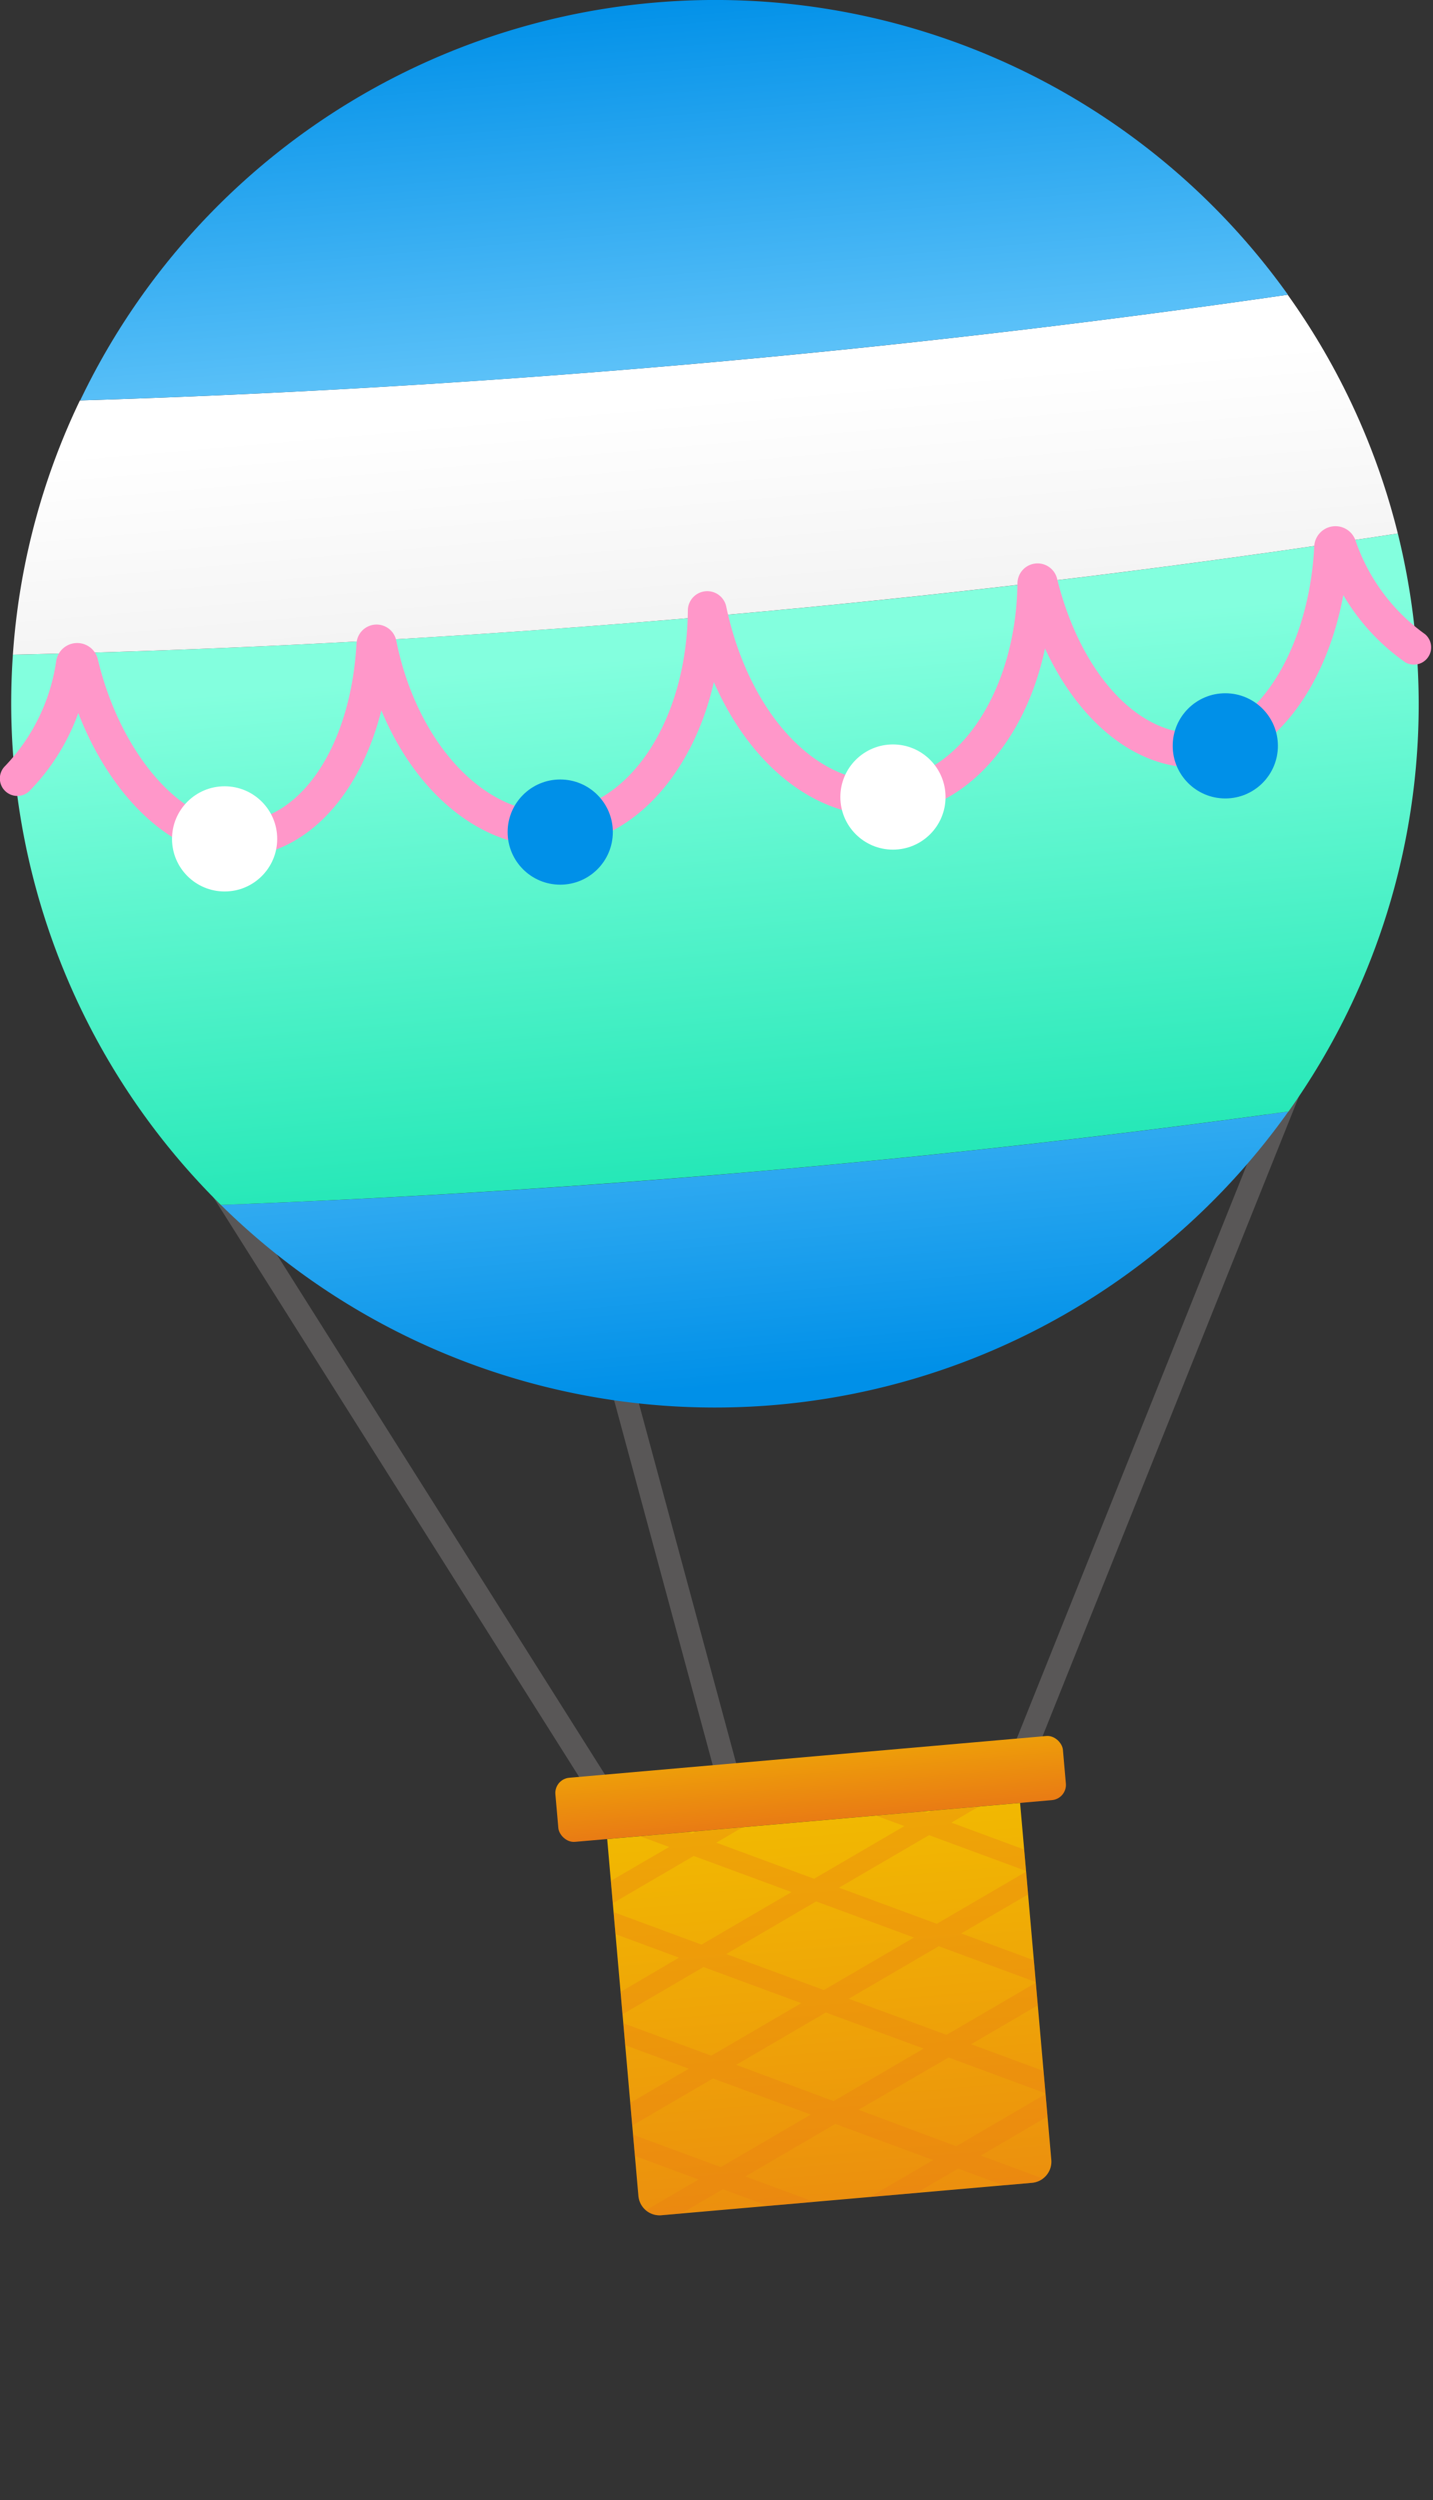
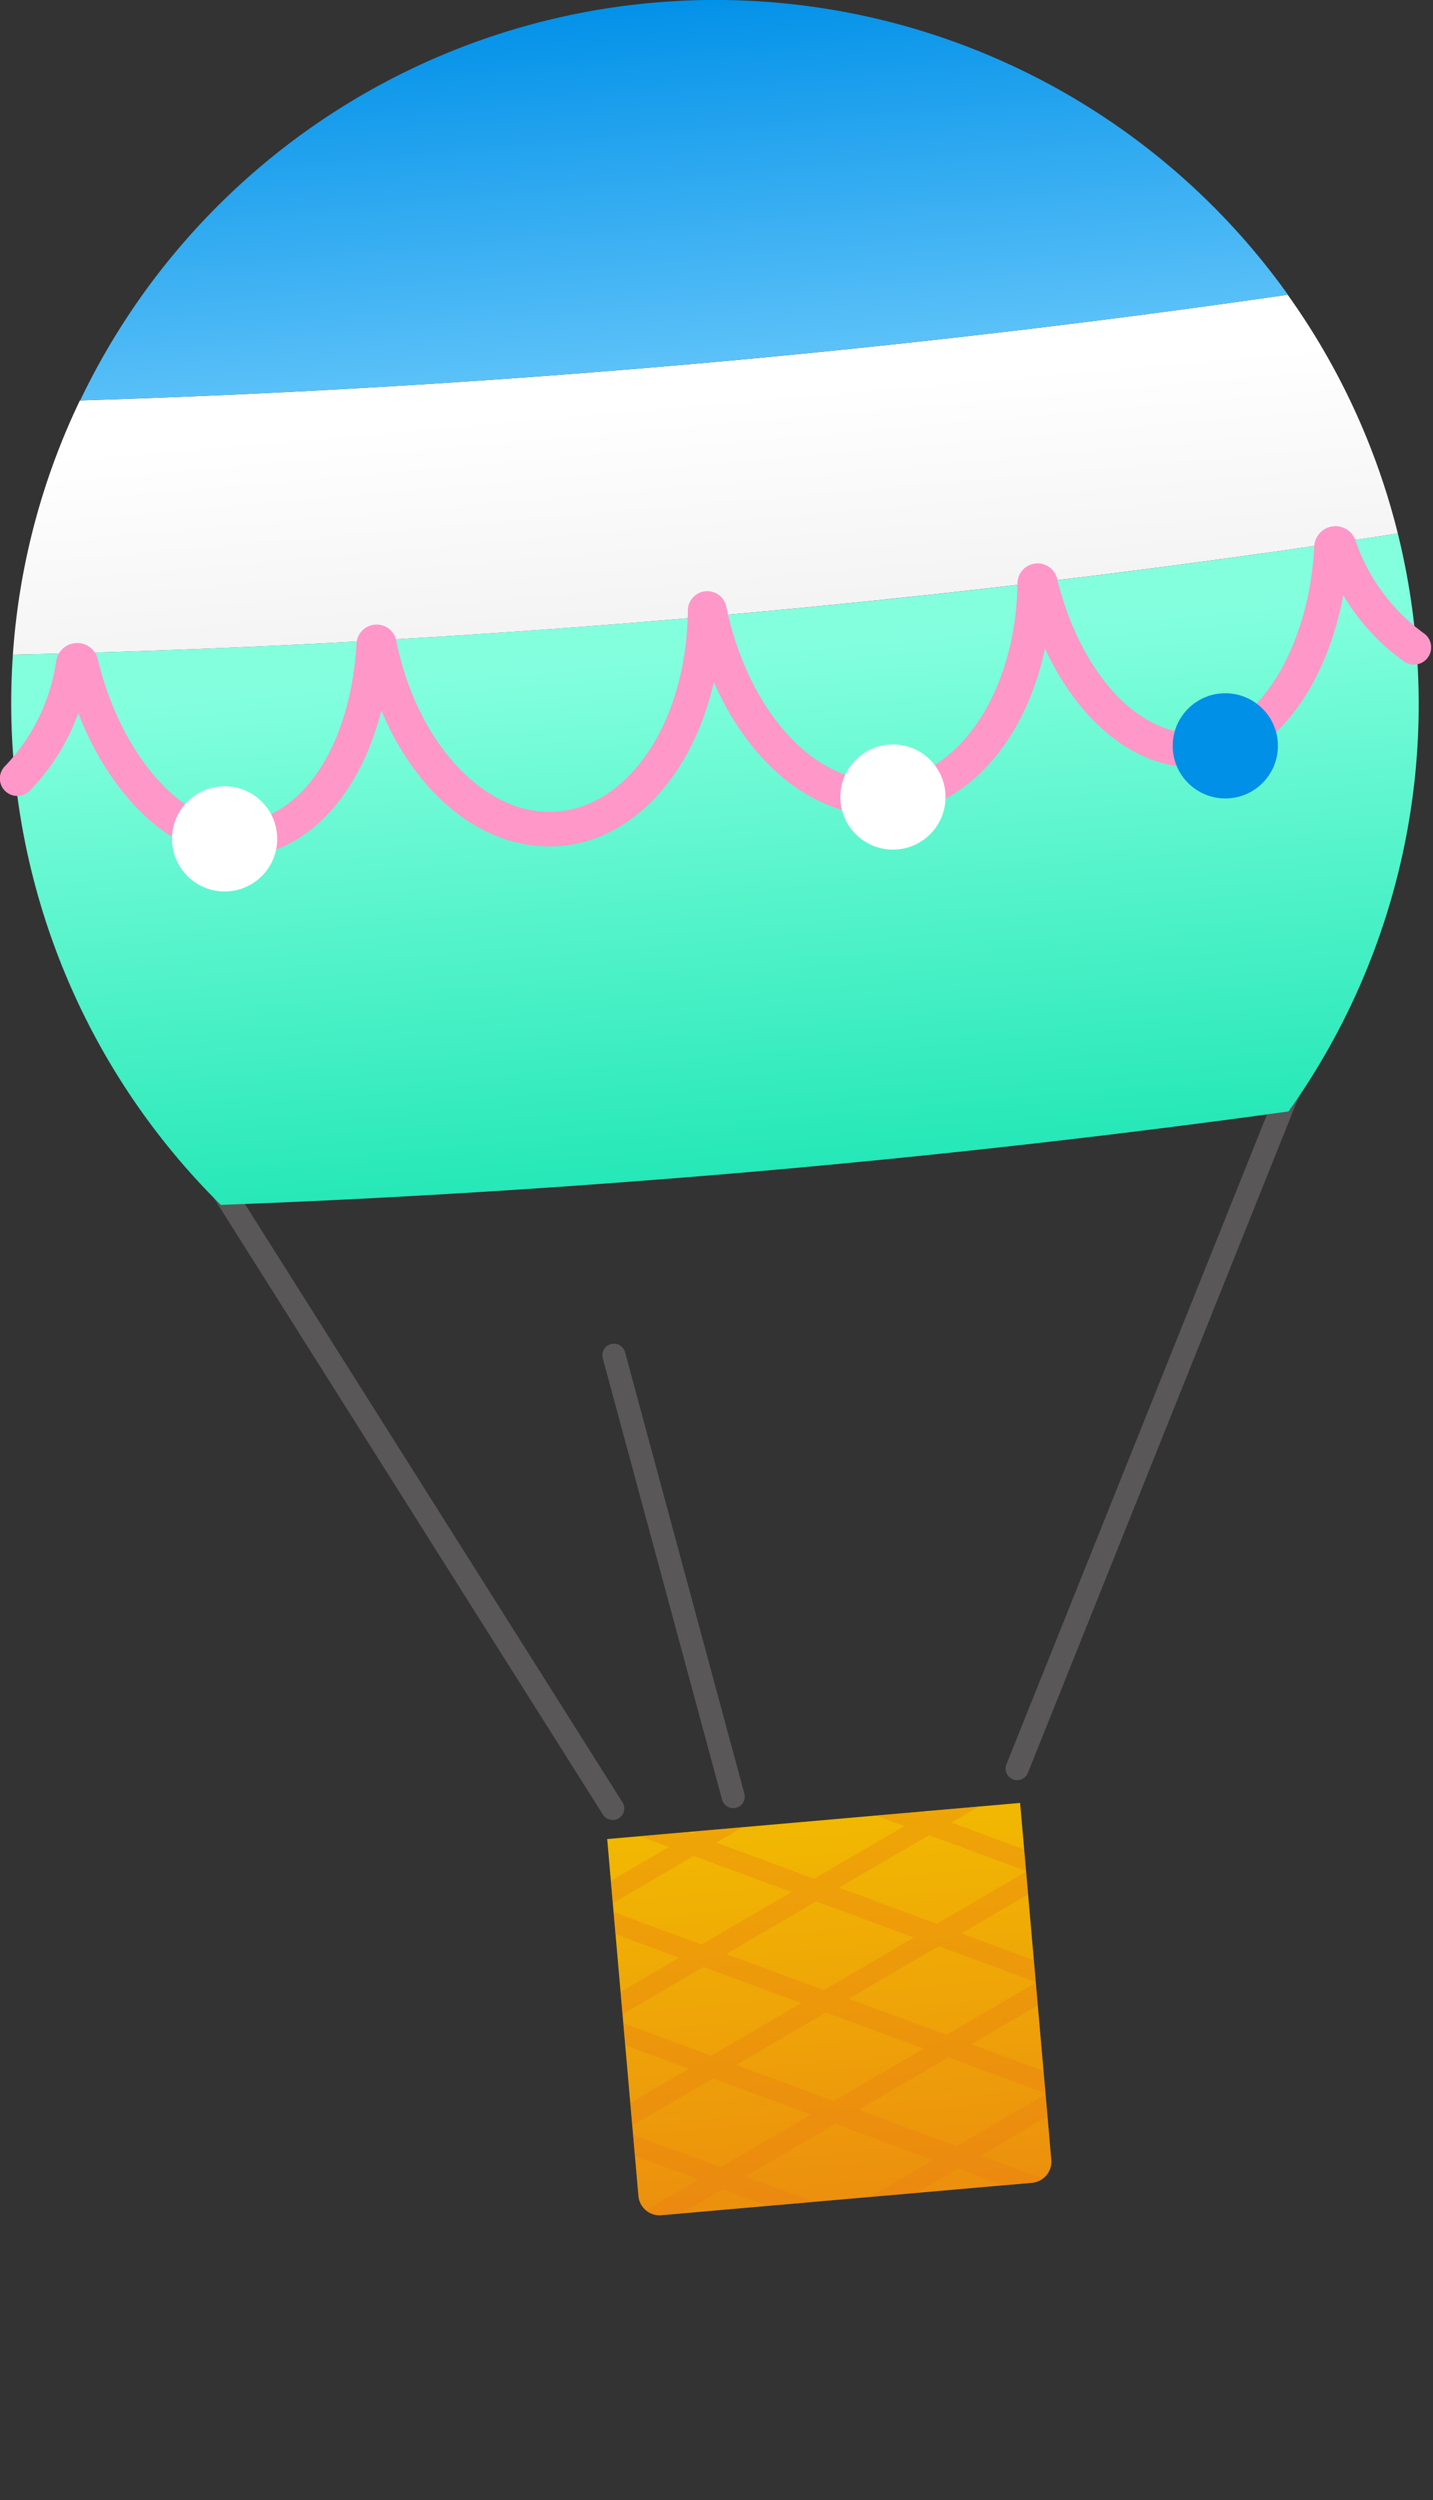
<svg xmlns="http://www.w3.org/2000/svg" xmlns:xlink="http://www.w3.org/1999/xlink" viewBox="0 0 202.43 353.13">
  <rect x="0" y="0" width="202.43" height="353.13" fill="#333333" stroke="none" />
  <defs>
    <style>.cls-1{fill:none;}.cls-2{isolation:isolate;}.cls-3{fill:#595757;}.cls-4{fill:url(#未命名漸層_2);}.cls-5{fill:url(#未命名漸層_2-2);}.cls-6{opacity:0.32;mix-blend-mode:multiply;}.cls-7{clip-path:url(#clip-path);}.cls-8{fill:#e97b14;}.cls-9{fill:url(#未命名漸層_194);}.cls-10{fill:url(#未命名漸層_201);}.cls-11{fill:url(#未命名漸層_166);}.cls-12{fill:url(#未命名漸層_194-2);}.cls-13{fill:#ff97c9;}.cls-14{fill:#fff;}.cls-15{fill:#0090e8;}</style>
    <linearGradient id="未命名漸層_2" x1="95.3" y1="216.2" x2="95.3" y2="198.76" gradientTransform="translate(19.21 41.03)" gradientUnits="userSpaceOnUse">
      <stop offset="0" stop-color="#e97b14" />
      <stop offset="1" stop-color="#f2bd00" />
    </linearGradient>
    <linearGradient id="未命名漸層_2-2" x1="95.3" y1="297.25" x2="95.3" y2="209.71" gradientTransform="translate(21.94 40.91)" xlink:href="#未命名漸層_2" />
    <clipPath id="clip-path">
      <path class="cls-1" d="M88,257.11h58.55a0,0,0,0,1,0,0v50.6a3,3,0,0,1-3,3H91a3,3,0,0,1-3-3v-50.6a0,0,0,0,1,0,0Z" transform="translate(-24.3 11.3) rotate(-5)" />
    </clipPath>
    <linearGradient id="未命名漸層_194" x1="114.08" y1="115.56" x2="114.08" y2="199.42" gradientTransform="translate(-21.64 6.6) rotate(-5)" gradientUnits="userSpaceOnUse">
      <stop offset="0" stop-color="#80d5ff" />
      <stop offset="1" stop-color="#0090e8" />
    </linearGradient>
    <linearGradient id="未命名漸層_201" x1="114.08" y1="95.59" x2="114.08" y2="186.97" gradientTransform="translate(-21.64 6.6) rotate(-5)" gradientUnits="userSpaceOnUse">
      <stop offset="0" stop-color="#83ffde" />
      <stop offset="1" stop-color="#0fe2ae" />
    </linearGradient>
    <linearGradient id="未命名漸層_166" x1="114.08" y1="59.65" x2="114.08" y2="103.81" gradientTransform="translate(-21.64 6.6) rotate(-5)" gradientUnits="userSpaceOnUse">
      <stop offset="0" stop-color="#fff" />
      <stop offset="1" stop-color="#efefef" />
    </linearGradient>
    <linearGradient id="未命名漸層_194-2" x1="114.08" y1="75.84" x2="114.08" y2="2.27" xlink:href="#未命名漸層_194" />
  </defs>
  <title>資產 5</title>
  <g class="cls-2">
    <g id="圖層_2" data-name="圖層 2">
      <g id="圖層_2-2" data-name="圖層 2">
        <path class="cls-3" d="M103.72,255.39a1.64,1.64,0,0,1-1.72-1.2L85.15,191.85A1.63,1.63,0,1,1,88.3,191l16.85,62.34a1.63,1.63,0,0,1-1.15,2Z" />
        <path class="cls-3" d="M143.83,251.44a1.63,1.63,0,0,1-1.66-2.23L189.33,131.6a1.63,1.63,0,0,1,3,1.22L145.2,250.42A1.63,1.63,0,0,1,143.83,251.44Z" />
        <path class="cls-3" d="M86.69,257.06a1.65,1.65,0,0,1-1.52-.75L18.08,150a1.63,1.63,0,1,1,2.76-1.74L87.93,254.57a1.62,1.62,0,0,1-1.24,2.49Z" />
-         <rect class="cls-4" x="78.53" y="248.14" width="71.97" height="9.09" rx="2.16" ry="2.16" transform="translate(-21.59 10.94) rotate(-5)" />
        <path class="cls-5" d="M88,257.11h58.55a0,0,0,0,1,0,0v50.6a3,3,0,0,1-3,3H91a3,3,0,0,1-3-3v-50.6a0,0,0,0,1,0,0Z" transform="translate(-24.3 11.3) rotate(-5)" />
        <g class="cls-6">
          <g class="cls-7">
            <path class="cls-8" d="M153.88,246l-1.45-2.48L131,256.07,117.15,251l35.36-20.64-1.45-2.48-37.4,21.83L73,234.68l-1,2.69,38.41,14.19L97.73,259l-23.32-8.61-1,2.69,21.11,7.8L81.8,268.28l-6-2.22-1,2.69,3.81,1.41-3.51,2,1.45,2.48,5.55-3.24,13.81,5.11L83.17,284l-6-2.22-1,2.69L80,285.85l-3.5,2,1.45,2.48,5.54-3.24,13.81,5.11-12.72,7.42-6-2.22-1,2.69,3.8,1.41-3.5,2,1.45,2.48,5.54-3.24,13.82,5.11-12.72,7.42-6-2.22-1,2.69,3.81,1.41-3.51,2,1.45,2.48,5.55-3.24L100,323.62,80.57,335,82,337.44l21.48-12.53,13.81,5.1L82,350.65l1.45,2.48,37.4-21.83,40.62,15,1-2.69L124,329.42,136.73,322l23.32,8.61,1-2.69-21.11-7.8,12.72-7.42,6,2.22,1-2.69-3.81-1.41,3.5-2-1.45-2.48-5.54,3.24-13.81-5.11L151.29,297l6,2.22,1-2.69-3.8-1.4,3.5-2.05-1.45-2.48L151,293.85l-13.81-5.11,12.71-7.42,6,2.22,1-2.69-3.8-1.41,3.5-2-1.45-2.48-5.54,3.24-13.82-5.11,12.72-7.42,6,2.22,1-2.69-3.81-1.41,3.51-2-1.45-2.48-5.55,3.24-13.81-5.11Zm-39.94,6.83,13.81,5.1L115,265.37l-13.81-5.1ZM85.29,269.57,98,262.15l13.81,5.1L99.1,274.67Zm30-1,13.81,5.1-12.72,7.42L102.59,276ZM86.66,285.26l12.72-7.42,13.81,5.1-12.72,7.42Zm30-1,13.81,5.1-12.71,7.42L104,291.65ZM88,301l12.72-7.42,13.81,5.1-12.71,7.42Zm30-1,13.82,5.1-12.72,7.42-13.81-5.1ZM89.41,316.64l12.71-7.42,13.82,5.1-12.72,7.42Zm31.11,11.49L106.71,323l12.72-7.42,13.81,5.1Zm28.65-16.72-12.72,7.42-13.81-5.1,12.72-7.42Zm-1.37-15.69-12.72,7.43L121.27,298,134,290.62ZM146.42,280l-12.71,7.42-13.82-5.1,12.72-7.42Zm-1.37-15.69-12.72,7.42-13.81-5.1,12.72-7.42Z" />
          </g>
        </g>
-         <path class="cls-9" d="M31.2,170.19A99.39,99.39,0,0,0,182,157c-24.5,3.39-49.63,6.24-75.25,8.48S55.92,169.27,31.2,170.19Z" />
        <path class="cls-10" d="M197.46,75.35C166,80.2,133.37,84.16,99.92,87.08s-66.25,4.7-98.1,5.39A99.6,99.6,0,0,0,31.2,170.19q37.08-1.38,75.57-4.72c25.62-2.24,50.75-5.09,75.25-8.48a99,99,0,0,0,18-66.24A100.59,100.59,0,0,0,197.46,75.35Z" />
        <path class="cls-11" d="M11.29,56.56A98.55,98.55,0,0,0,1.82,92.47c31.85-.69,64.65-2.46,98.1-5.39S166,80.2,197.46,75.35A98.85,98.85,0,0,0,181.9,41.63c-27.61,4-56,7.33-85.1,9.87S39.17,55.71,11.29,56.56Z" />
        <path class="cls-12" d="M92.33.38a99.36,99.36,0,0,0-81,56.18c27.88-.85,56.45-2.51,85.51-5.06s57.49-5.86,85.1-9.87A99.4,99.4,0,0,0,92.33.38Z" />
        <path class="cls-13" d="M79.27,119.49c-10.46.91-20.26-6.81-25.4-19.15C50.9,112.1,43.64,120.2,34.61,121c-9.21.81-18.64-7.61-23.55-20.28a30.49,30.49,0,0,1-6.89,11A2.45,2.45,0,1,1,.72,108.2,27.05,27.05,0,0,0,7.93,93.43a3,3,0,0,1,5.91-.22c3.26,13.55,12.2,23.61,20.35,22.9,8.72-.76,15.37-11.11,16.17-25.17a2.84,2.84,0,0,1,5.63-.4c2.95,14.61,12.77,25,22.85,24.08,10.34-.91,18.22-13.14,18.33-28.45a2.74,2.74,0,0,1,5.41-.54c3.2,15.2,12.87,25.53,23,24.64h.15c10.07-1,17.81-13,18-27.88a2.84,2.84,0,0,1,5.6-.64c3.37,13.6,11.75,22.53,20.42,21.77h.12c8.14-.8,15.07-12.34,15.78-26.26a3,3,0,0,1,5.85-.87,27,27,0,0,0,9.81,13.19,2.44,2.44,0,0,1-2.75,4,30.33,30.33,0,0,1-8.8-9.52c-2.48,13.37-10.21,23.38-19.41,24.29h-.18c-8.95.79-17.49-5.81-22.55-16.75-2.78,13.07-11,22.47-21.43,23.5-10.26,1-20-6.54-25.35-18.76C97.91,109.23,89.57,118.59,79.27,119.49Z" />
        <circle class="cls-14" cx="31.73" cy="118.49" r="7.43" />
        <circle class="cls-14" cx="126.14" cy="112.58" r="7.43" />
-         <circle class="cls-15" cx="79.14" cy="117.53" r="7.43" />
        <circle class="cls-15" cx="173.09" cy="105.35" r="7.43" />
      </g>
    </g>
  </g>
</svg>